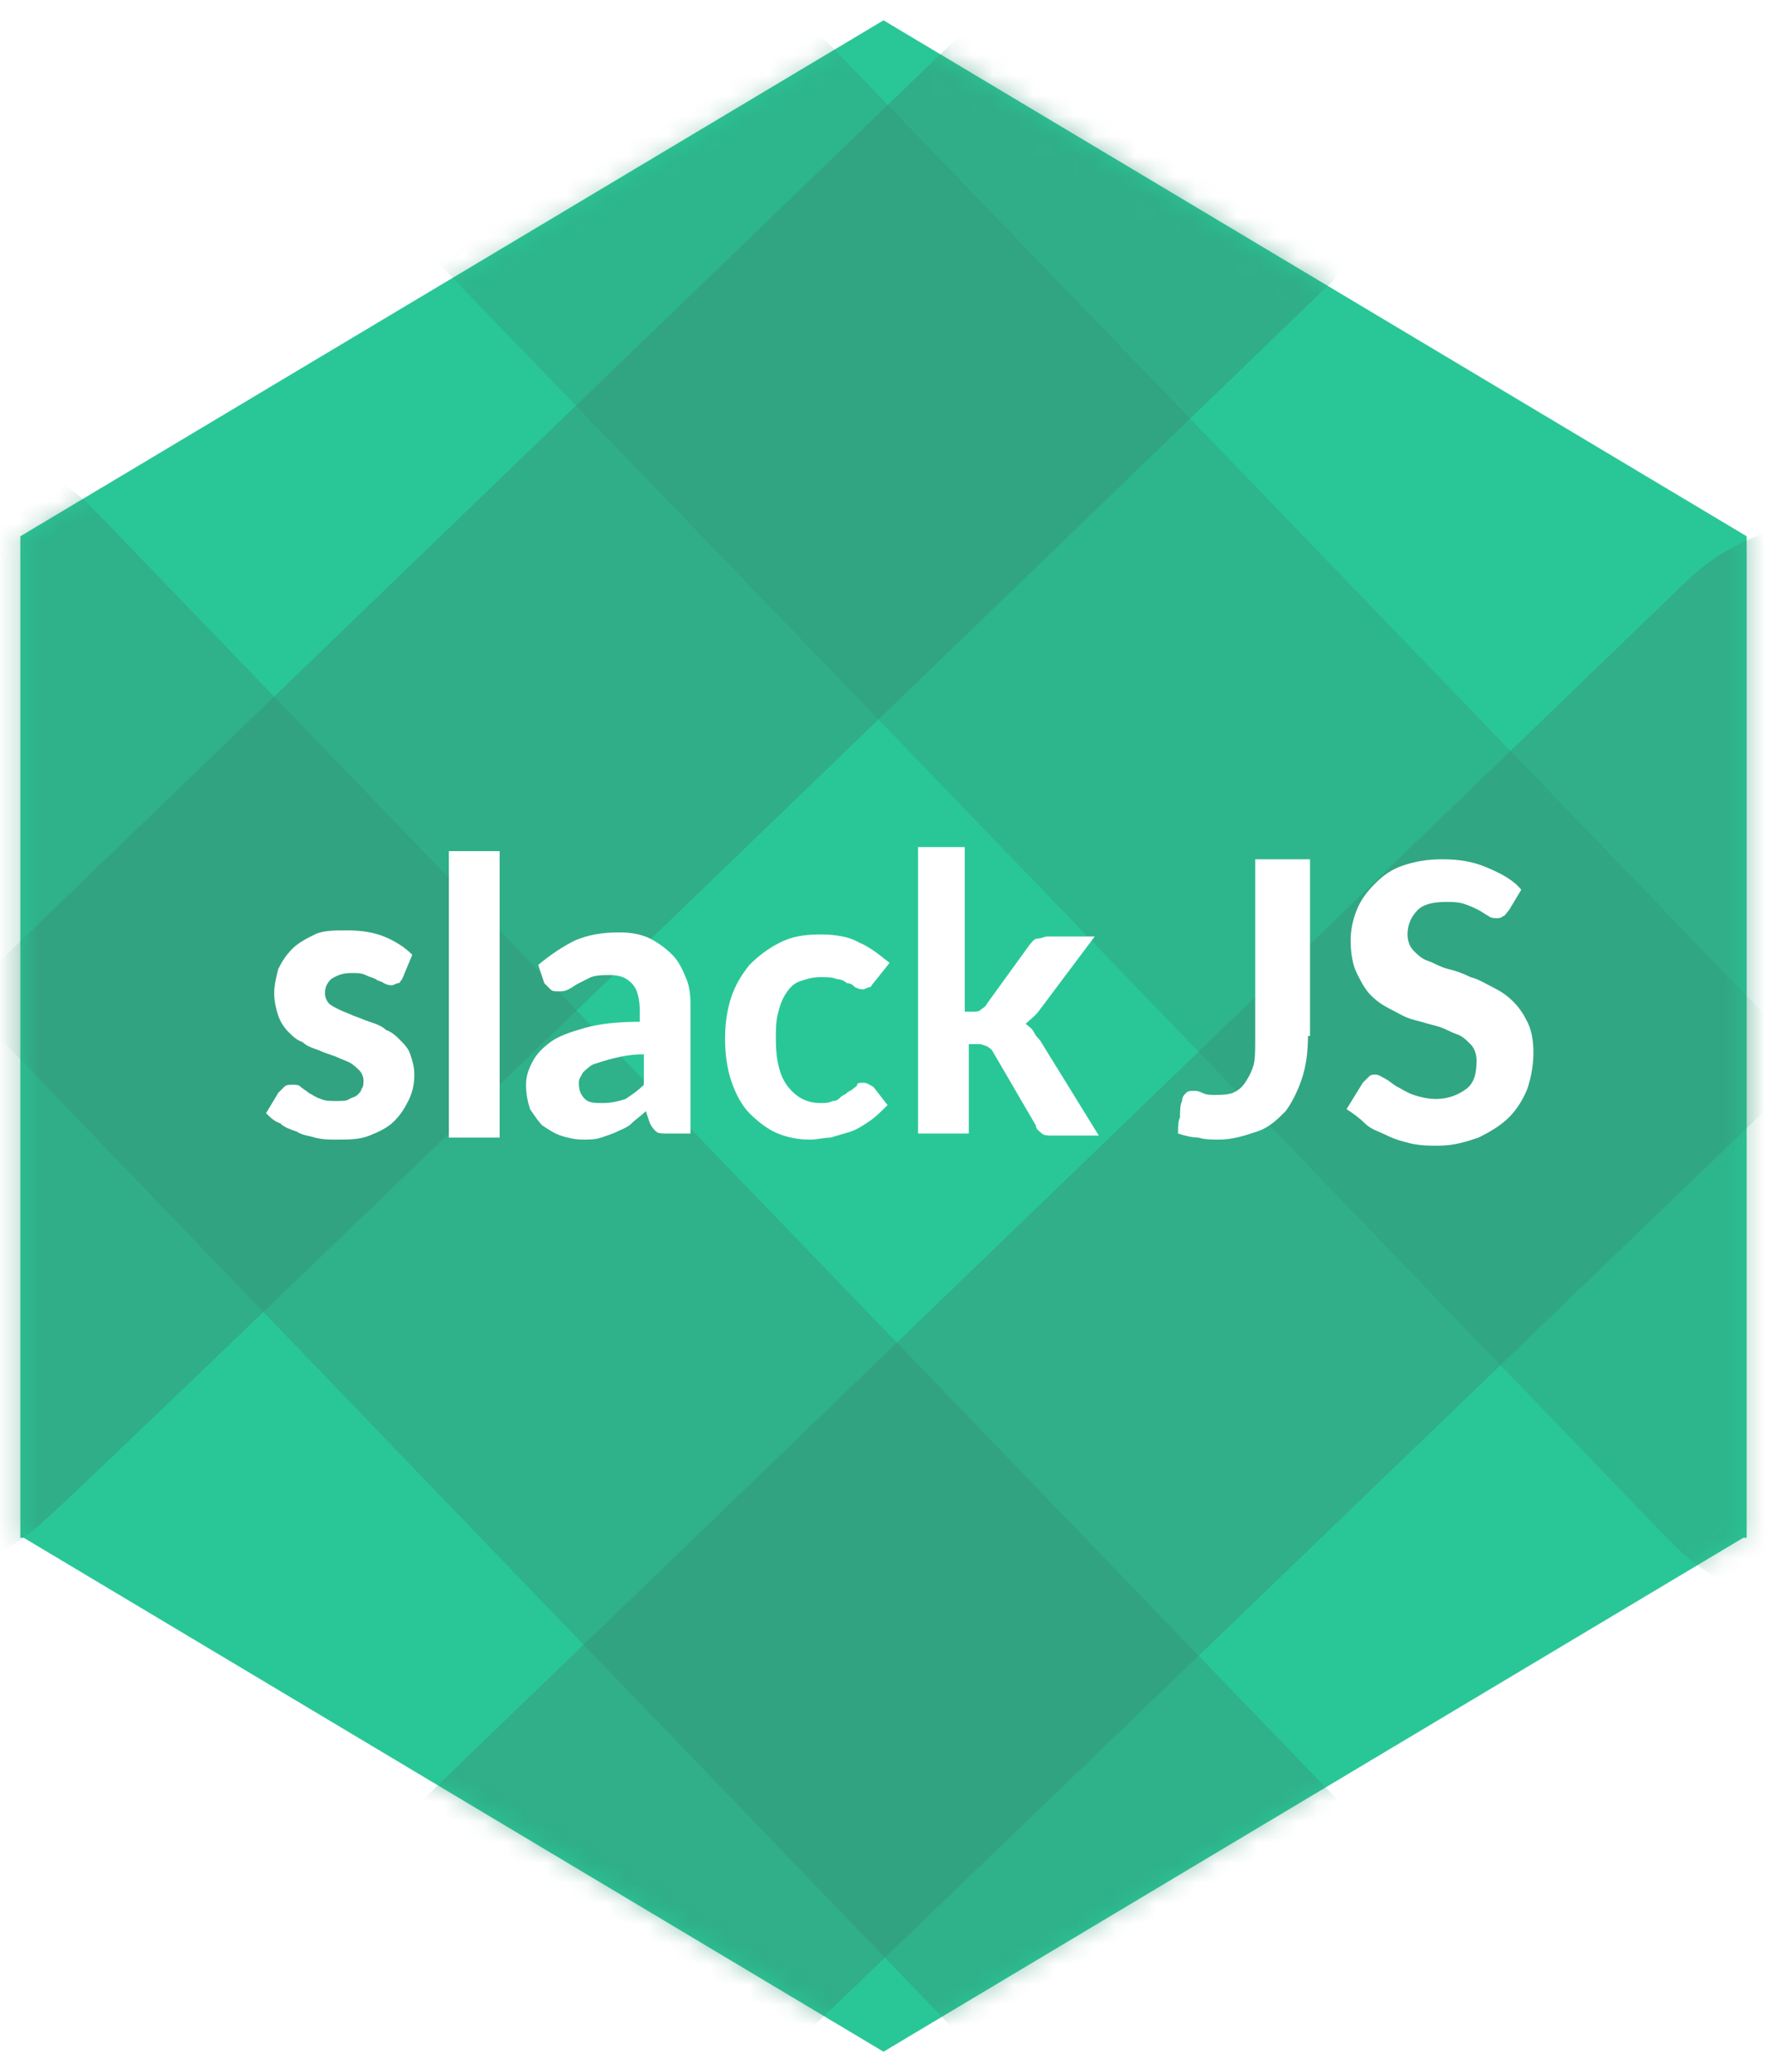
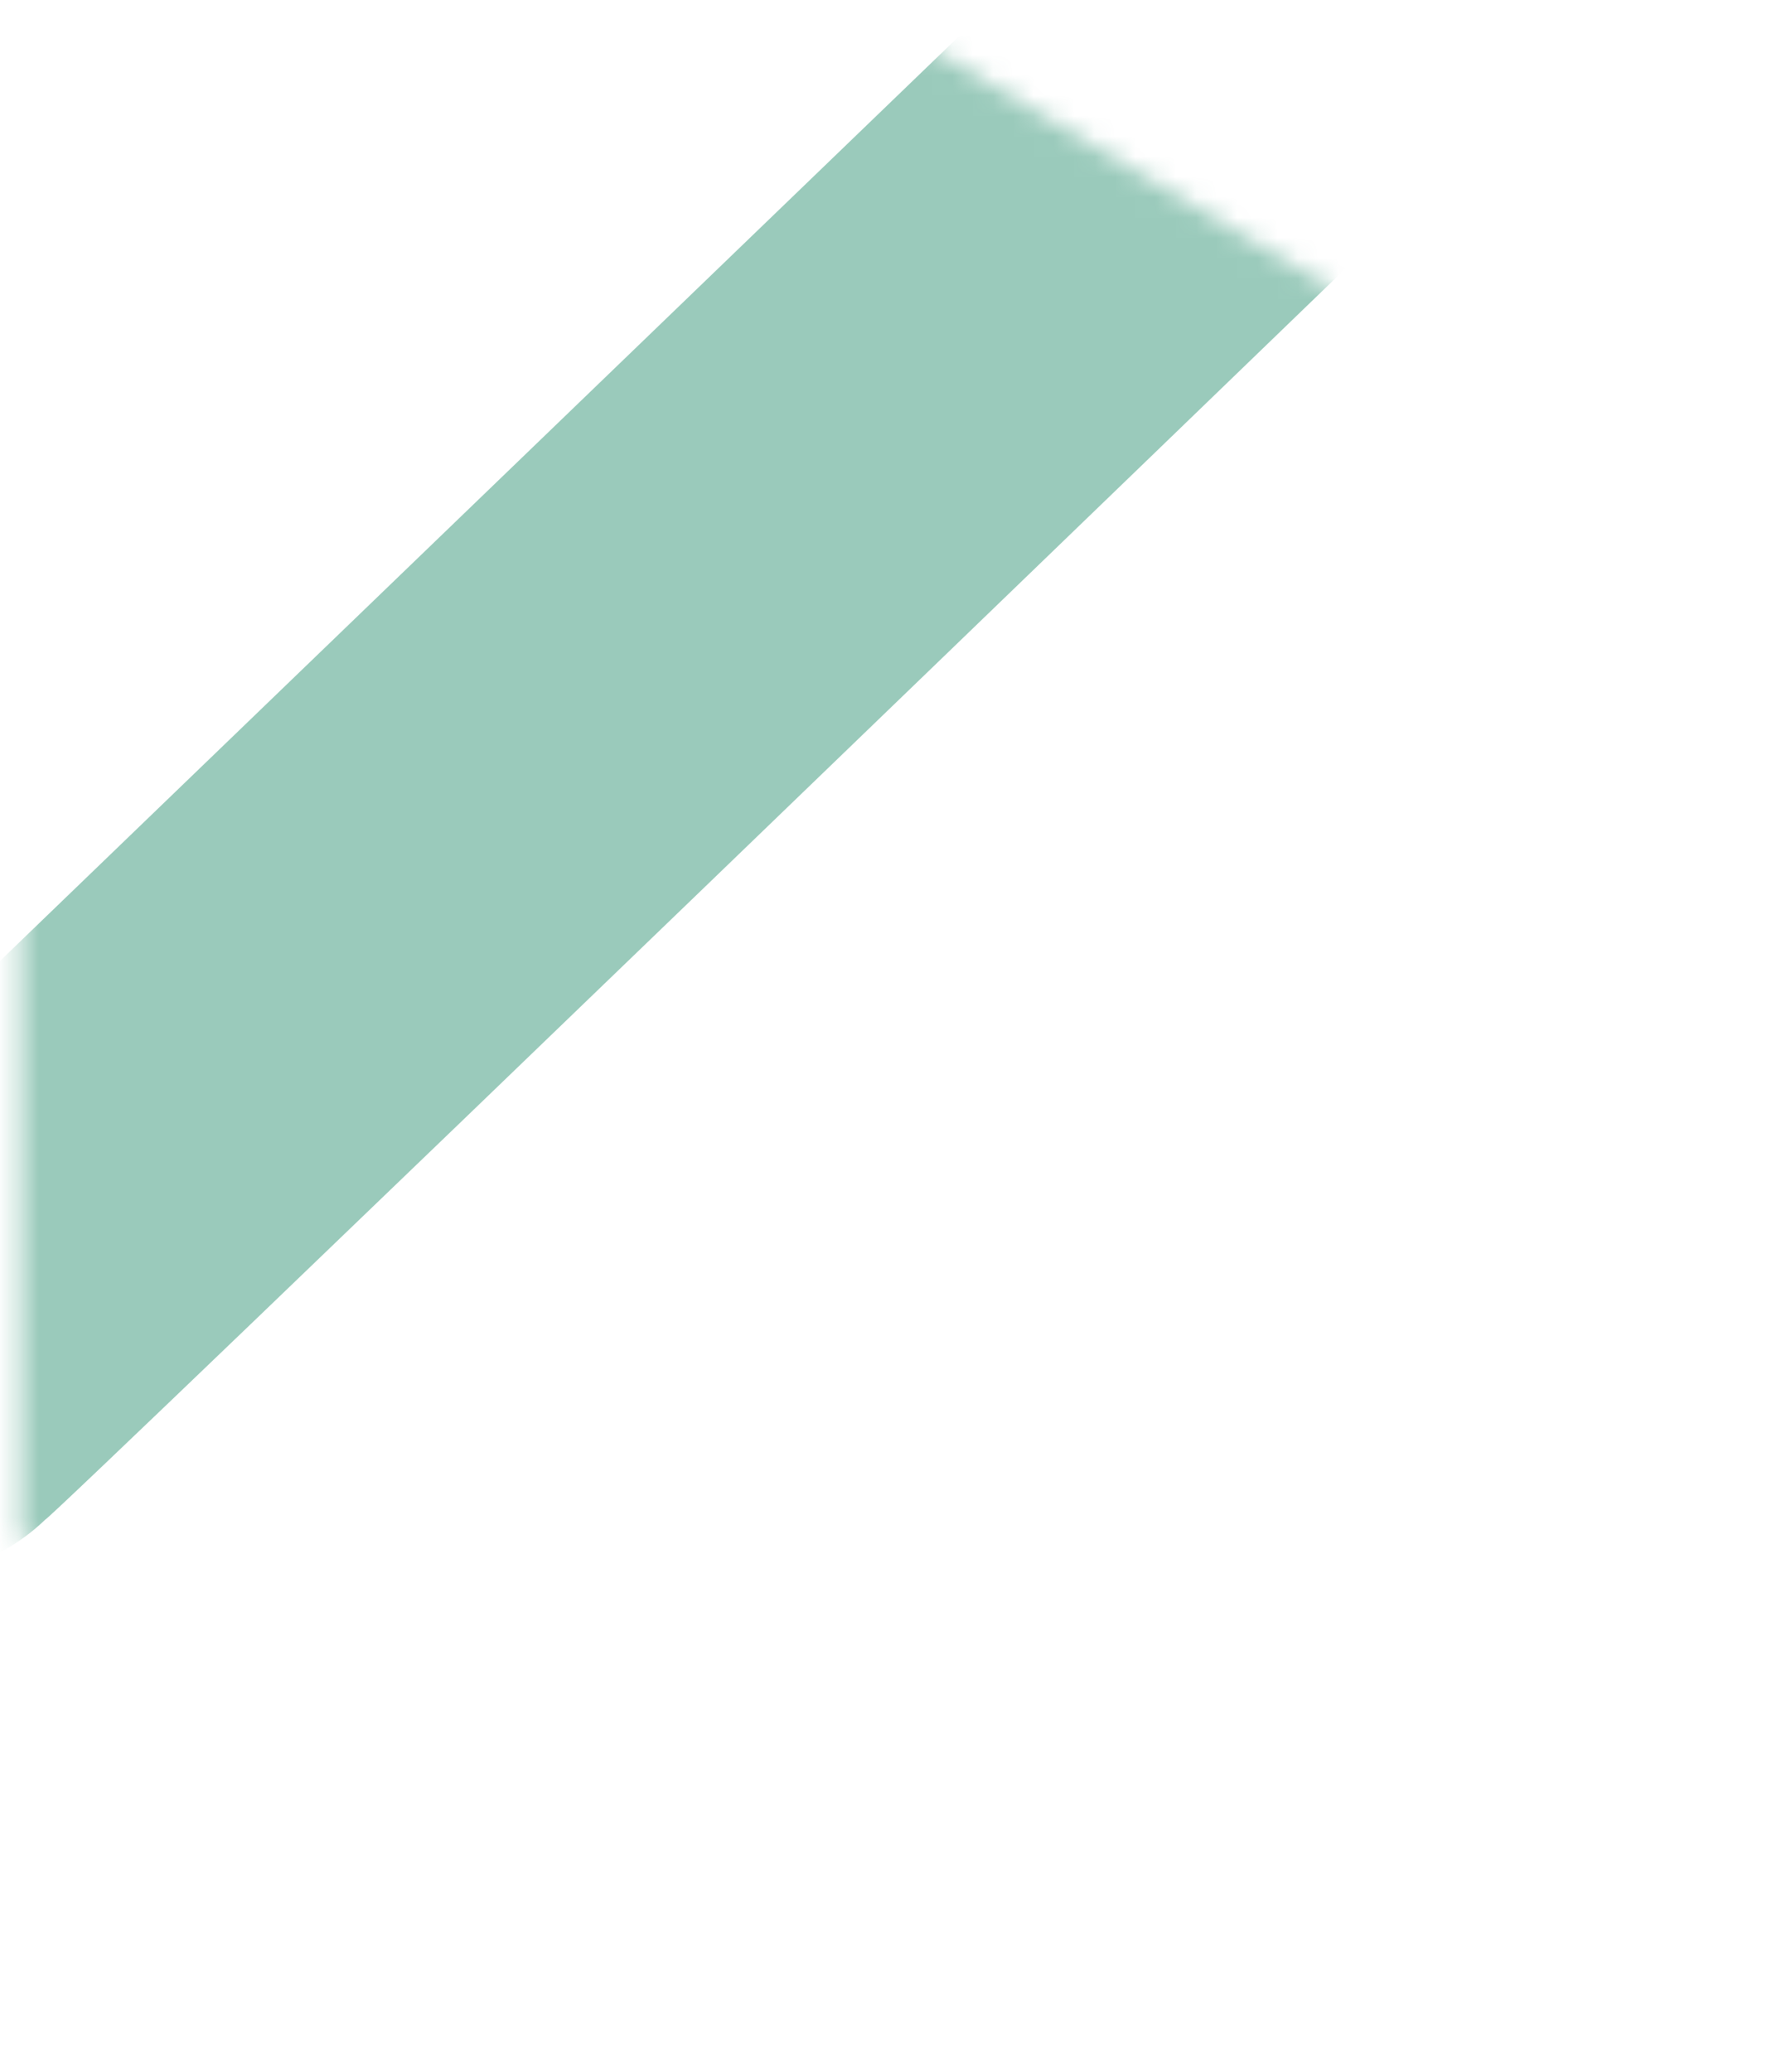
<svg xmlns="http://www.w3.org/2000/svg" id="Layer_1" viewBox="-262 346 87 102" enable-background="new -262 346 87 102">
  <style>.l-slackjs-0{fill:#29C797;} .l-slackjs-1{filter:url(#Adobe_OpacityMaskFilter);} .l-slackjs-2{fill:#FFFFFF;} .l-slackjs-3{mask:url(#mask-2);} .l-slackjs-4{opacity:0.499;fill:#369679;enable-background:new ;} .l-slackjs-5{opacity:0.5;fill:#369679;enable-background:new ;} .l-slackjs-6{opacity:0.36;fill:#359679;enable-background:new ;} .l-slackjs-7{opacity:0.449;fill:#369679;enable-background:new ;}</style>
  <title>slack js</title>
  <g id="Page-1">
    <g id="slack-js">
      <g id="Group-_x2B_-slack-JS">
        <g id="Group" transform="translate(1 1)">
          <g id="Mask">
-             <path id="path-1_1_" class="l-slackjs-0" d="M-262 371.4h85v49.3h-85v-49.3zm42.5-25.4l42.5 25.4h-85l42.5-25.4zm-42.5 74.6h85l-42.5 25.4-42.5-25.4z" />
-           </g>
+             </g>
          <defs>
            <filter id="Adobe_OpacityMaskFilter" filterUnits="userSpaceOnUse" x="-278.6" y="338.2" width="116.8" height="116">
              <feColorMatrix values="1 0 0 0 0 0 1 0 0 0 0 0 1 0 0 0 0 0 1 0" />
            </filter>
          </defs>
          <mask maskUnits="userSpaceOnUse" x="-278.6" y="338.2" width="116.8" height="116" id="mask-2">
            <g class="l-slackjs-1">
              <path id="path-1" class="l-slackjs-2" d="M-262 371.4h85v49.3h-85v-49.3zm42.5-25.4l42.5 25.4h-85l42.5-25.4zm-42.5 74.6h85l-42.5 25.4-42.5-25.4z" />
            </g>
          </mask>
          <g class="l-slackjs-3">
-             <path id="Fill-5" class="l-slackjs-4" d="M-165.076 389.045c4.244-4.073 4.356-10.915.284-15.16-4.073-4.243-10.915-4.355-15.16-.283l-64.703 62.378c-3.93 4.03-4.038 10.425-.323 14.62 3.937 4.423 10.91 4.805 15.154.732.18-.088 64.748-62.287 64.748-62.287" />
            <path id="Fill-11" class="l-slackjs-5" d="M-196.027 357.522c4.244-4.072 4.356-10.914.284-15.158-4.073-4.244-10.915-4.357-15.16-.284l-64.703 62.377c-3.93 4.032-4.038 10.426-.323 14.622 3.938 4.42 10.91 4.802 15.155.73.314-.042 64.748-62.288 64.748-62.288" />
-             <path id="Fill-11_1_" class="l-slackjs-6" d="M-165.795 421.104c4.244-4.072 4.357-10.914.284-15.158l-62.38-64.704c-4.03-3.93-10.424-4.04-14.62-.323-4.422 3.935-4.803 10.91-.73 15.153.177.136 62.377 64.704 62.377 64.704 4.116 4.334 10.868 4.49 15.068.327z" />
-             <path id="Fill-5_1_" class="l-slackjs-7" d="M-211.56 449.544c4.074 4.244 10.915 4.357 15.16.284 4.243-4.073 4.356-10.914.283-15.16l-62.377-64.703c-4.03-3.93-10.426-4.038-14.622-.323-4.42 3.937-4.803 10.91-.73 15.154.087.18 62.287 64.748 62.287 64.748" />
          </g>
        </g>
-         <path id="slack-JS" class="l-slackjs-2" d="M-242.2 394.2c-.1.1-.1.2-.2.2s-.2.1-.3.1c-.1 0-.2 0-.4-.1-.1-.1-.3-.1-.4-.2-.2-.1-.3-.1-.5-.2s-.4-.1-.7-.1c-.4 0-.7.1-1 .3-.2.2-.3.4-.3.7 0 .2.1.4.2.5.1.1.3.2.5.3s.5.2.7.3c.3.1.5.2.8.3.3.1.6.2.8.4.3.1.5.3.7.5s.4.4.5.7c.1.3.2.6.2 1 0 .5-.1.9-.3 1.3s-.4.7-.7 1-.7.5-1.2.7c-.5.2-1 .2-1.7.2-.3 0-.6 0-1-.1-.3-.1-.6-.1-.9-.3-.3-.1-.6-.2-.8-.4-.3-.1-.5-.3-.7-.5l.6-1 .3-.3c.1-.1.2-.1.4-.1s.3 0 .4.1c.1.1.3.2.4.3.2.1.3.2.6.3.2.1.5.1.8.1.2 0 .5 0 .6-.1.2-.1.3-.1.4-.2s.2-.2.2-.3c.1-.1.1-.3.1-.4 0-.2-.1-.4-.2-.5-.1-.1-.3-.3-.5-.4-.2-.1-.5-.2-.7-.3-.3-.1-.6-.2-.8-.3-.3-.1-.6-.2-.8-.4-.3-.1-.5-.3-.7-.5-.2-.2-.4-.5-.5-.8-.1-.3-.2-.7-.2-1.1 0-.4.1-.8.2-1.2.2-.4.4-.7.7-1s.7-.5 1.1-.7 1-.2 1.6-.2c.7 0 1.3.1 1.8.3.5.2 1 .5 1.4.9l-.5 1.2zm4.8-6.4V402h-2.5v-14.1h2.5zm7.1 10.1c-.6 0-1.1.1-1.5.2-.4.1-.7.2-1 .3-.2.1-.4.3-.5.4-.1.2-.2.3-.2.5 0 .4.1.6.3.8.2.2.5.2.9.2s.8-.1 1.1-.2c.3-.2.6-.4.9-.7v-1.5zm-5.2-4.4c.6-.5 1.2-.9 1.8-1.2.7-.3 1.4-.4 2.2-.4.6 0 1.1.1 1.5.3.4.2.8.5 1.1.8s.5.7.7 1.2c.2.5.2 1 .2 1.5v6.1h-1.2c-.2 0-.4 0-.5-.1-.1-.1-.2-.2-.3-.4l-.2-.6c-.2.2-.5.4-.7.6-.2.2-.5.3-.7.4s-.5.2-.8.3c-.3.1-.6.1-.9.1-.4 0-.8-.1-1.1-.2-.3-.1-.6-.3-.9-.5-.2-.2-.4-.5-.6-.8-.1-.3-.2-.7-.2-1.2 0-.4.1-.7.3-1.1.2-.4.5-.7.9-1 .4-.3 1-.5 1.7-.7.7-.2 1.6-.3 2.7-.3v-.5c0-.6-.1-1.1-.4-1.4-.3-.3-.6-.4-1.1-.4-.3 0-.6 0-.9.1l-.6.3c-.2.1-.3.2-.5.3-.2.1-.3.1-.5.1s-.3 0-.4-.1l-.3-.3-.3-.9zm16.5.9c-.1.1-.1.2-.2.2s-.2.1-.3.1c-.1 0-.2 0-.4-.1-.1-.1-.2-.2-.4-.2-.1-.1-.3-.2-.5-.2-.2-.1-.5-.1-.8-.1-.4 0-.7.1-1 .2-.3.1-.5.3-.7.6-.2.3-.3.6-.4 1-.1.4-.1.8-.1 1.3 0 1 .2 1.8.6 2.3.4.5.9.8 1.6.8.2 0 .4 0 .6-.1.2 0 .3-.1.4-.2.1-.1.2-.1.3-.2s.2-.1.3-.2c.1-.1.2-.1.2-.2s.2-.1.3-.1c.2 0 .3.1.5.2l.7.9c-.3.3-.6.6-.9.8-.3.2-.6.4-.9.5-.3.1-.7.2-1 .3-.3 0-.7.1-1 .1-.6 0-1.1-.1-1.6-.3-.5-.2-1-.6-1.4-1-.4-.4-.7-1-.9-1.6-.2-.6-.3-1.3-.3-2.1 0-.7.1-1.4.3-2s.5-1.1.9-1.6c.4-.4.9-.8 1.5-1.1.6-.3 1.2-.4 2-.4.7 0 1.4.1 1.9.4.5.2 1 .6 1.5 1l-.8 1zm4.5-6.6v8h.4c.2 0 .3 0 .4-.1s.2-.1.3-.3l2.1-2.9c.1-.1.2-.3.4-.3s.3-.1.5-.1h2.3l-2.7 3.6c-.2.3-.5.5-.7.7.1.1.3.2.4.4s.2.3.3.4l2.9 4.7h-2.3c-.2 0-.4 0-.5-.1s-.3-.2-.3-.4l-2.1-3.6c-.1-.2-.2-.2-.3-.3-.1 0-.2-.1-.4-.1h-.5v4.4h-2.5v-14.1h2.3zm16.9 9.2c0 .8-.1 1.5-.3 2.1s-.5 1.2-.8 1.6c-.4.4-.8.8-1.4 1s-1.2.4-1.9.4c-.3 0-.7 0-1-.1-.3 0-.7-.1-1-.2 0-.3 0-.6.1-.8 0-.3 0-.6.1-.8 0-.2.1-.3.2-.4.1-.1.2-.1.4-.1.1 0 .2 0 .4.1s.4.1.6.1c.3 0 .6 0 .9-.1.2-.1.4-.2.6-.5s.3-.5.4-.8.1-.8.1-1.3v-8.9h2.7v8.7zm9.9-6.2c-.1.1-.2.3-.3.3-.1.1-.2.1-.3.1-.1 0-.3 0-.4-.1-.2-.1-.3-.2-.5-.3-.2-.1-.4-.2-.7-.3-.3-.1-.6-.1-.9-.1-.6 0-1.1.1-1.4.4-.3.3-.5.7-.5 1.2 0 .3.1.6.3.8.2.2.4.4.7.5s.6.3 1 .4c.4.1.7.2 1.1.4.4.1.7.3 1.1.5.4.2.7.4 1 .7s.5.6.7 1c.2.4.3.9.3 1.5s-.1 1.2-.3 1.8c-.2.5-.5 1-.9 1.4s-.9.7-1.5 1c-.6.2-1.2.4-2 .4-.4 0-.8 0-1.3-.1-.4-.1-.8-.2-1.2-.4-.4-.2-.8-.3-1.1-.6s-.6-.5-.9-.7l.8-1.3.3-.3c.1-.1.2-.1.3-.1.2 0 .3.1.5.2s.4.3.6.4.5.3.8.4c.3.1.7.2 1.1.2.6 0 1.1-.2 1.5-.5.4-.3.5-.8.5-1.4 0-.3-.1-.6-.3-.8s-.4-.4-.7-.5-.6-.3-1-.4c-.4-.1-.7-.2-1.1-.3-.4-.1-.7-.3-1.1-.5-.4-.2-.7-.4-1-.7s-.5-.7-.7-1.1c-.2-.4-.3-1-.3-1.6 0-.5.1-1 .3-1.5.2-.5.5-.9.9-1.3s.8-.7 1.4-.9c.6-.2 1.2-.3 1.9-.3.8 0 1.5.1 2.2.4s1.3.6 1.7 1.1l-.6 1z" />
      </g>
    </g>
  </g>
</svg>